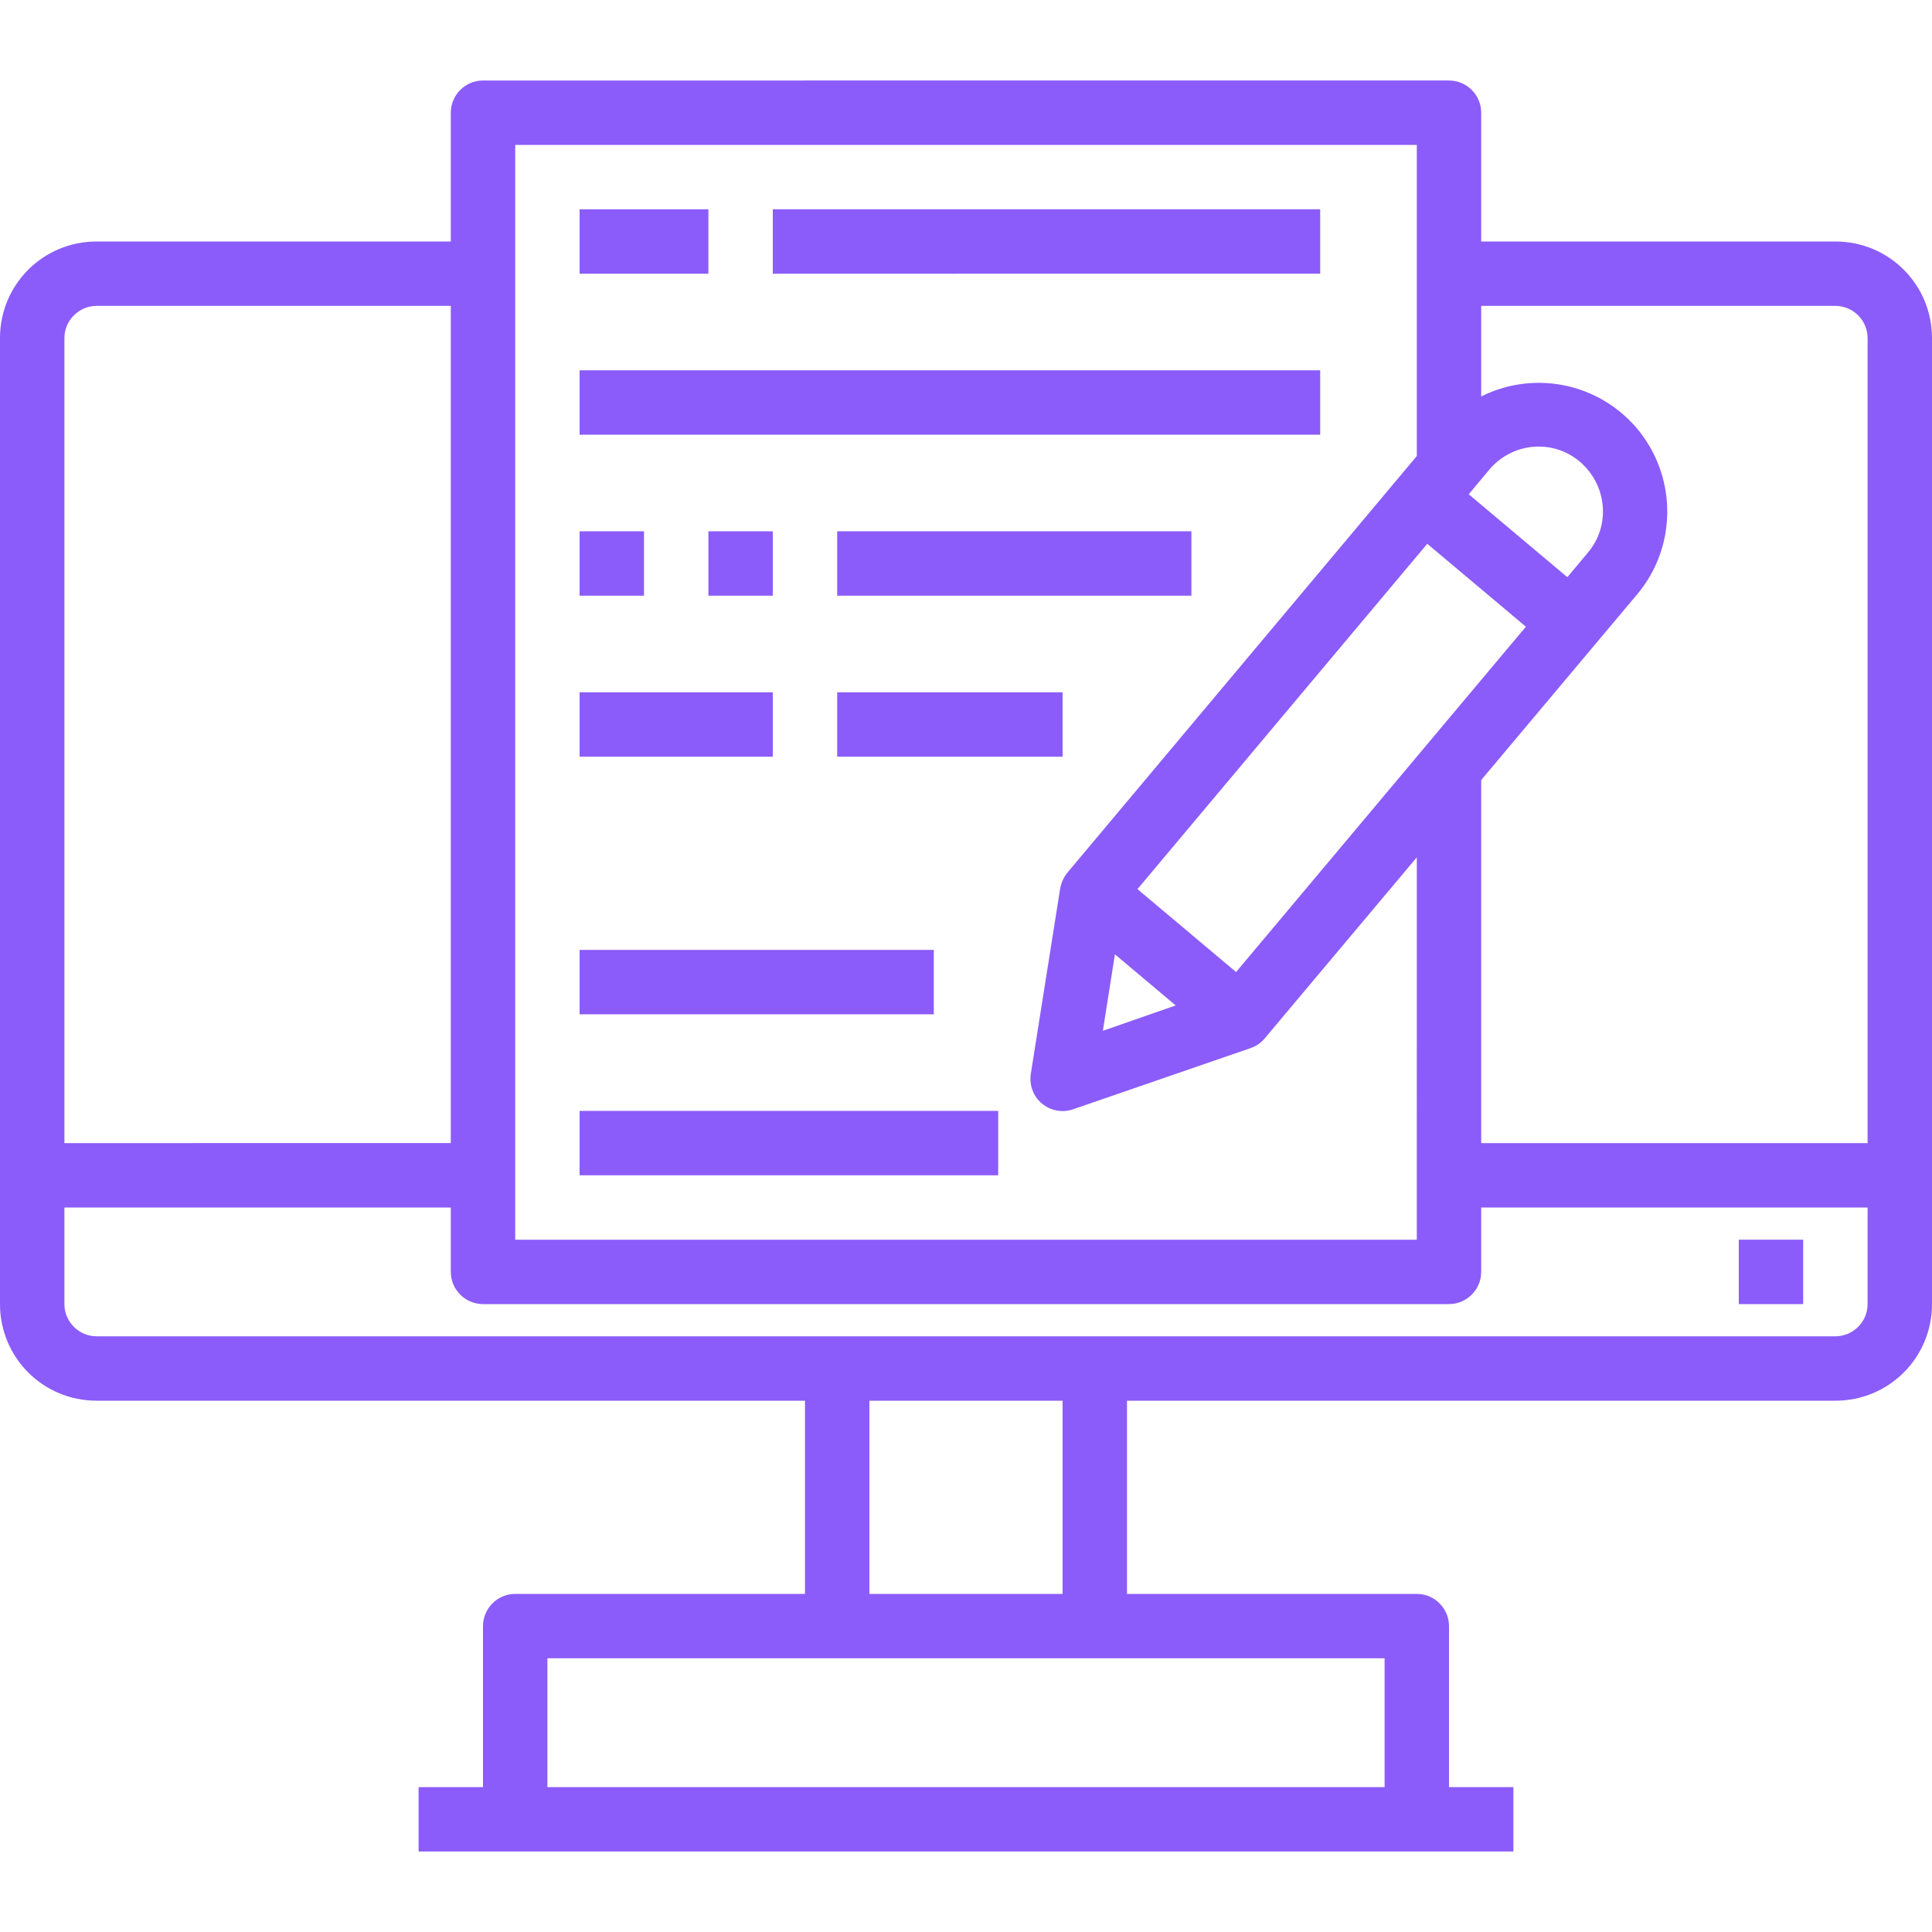
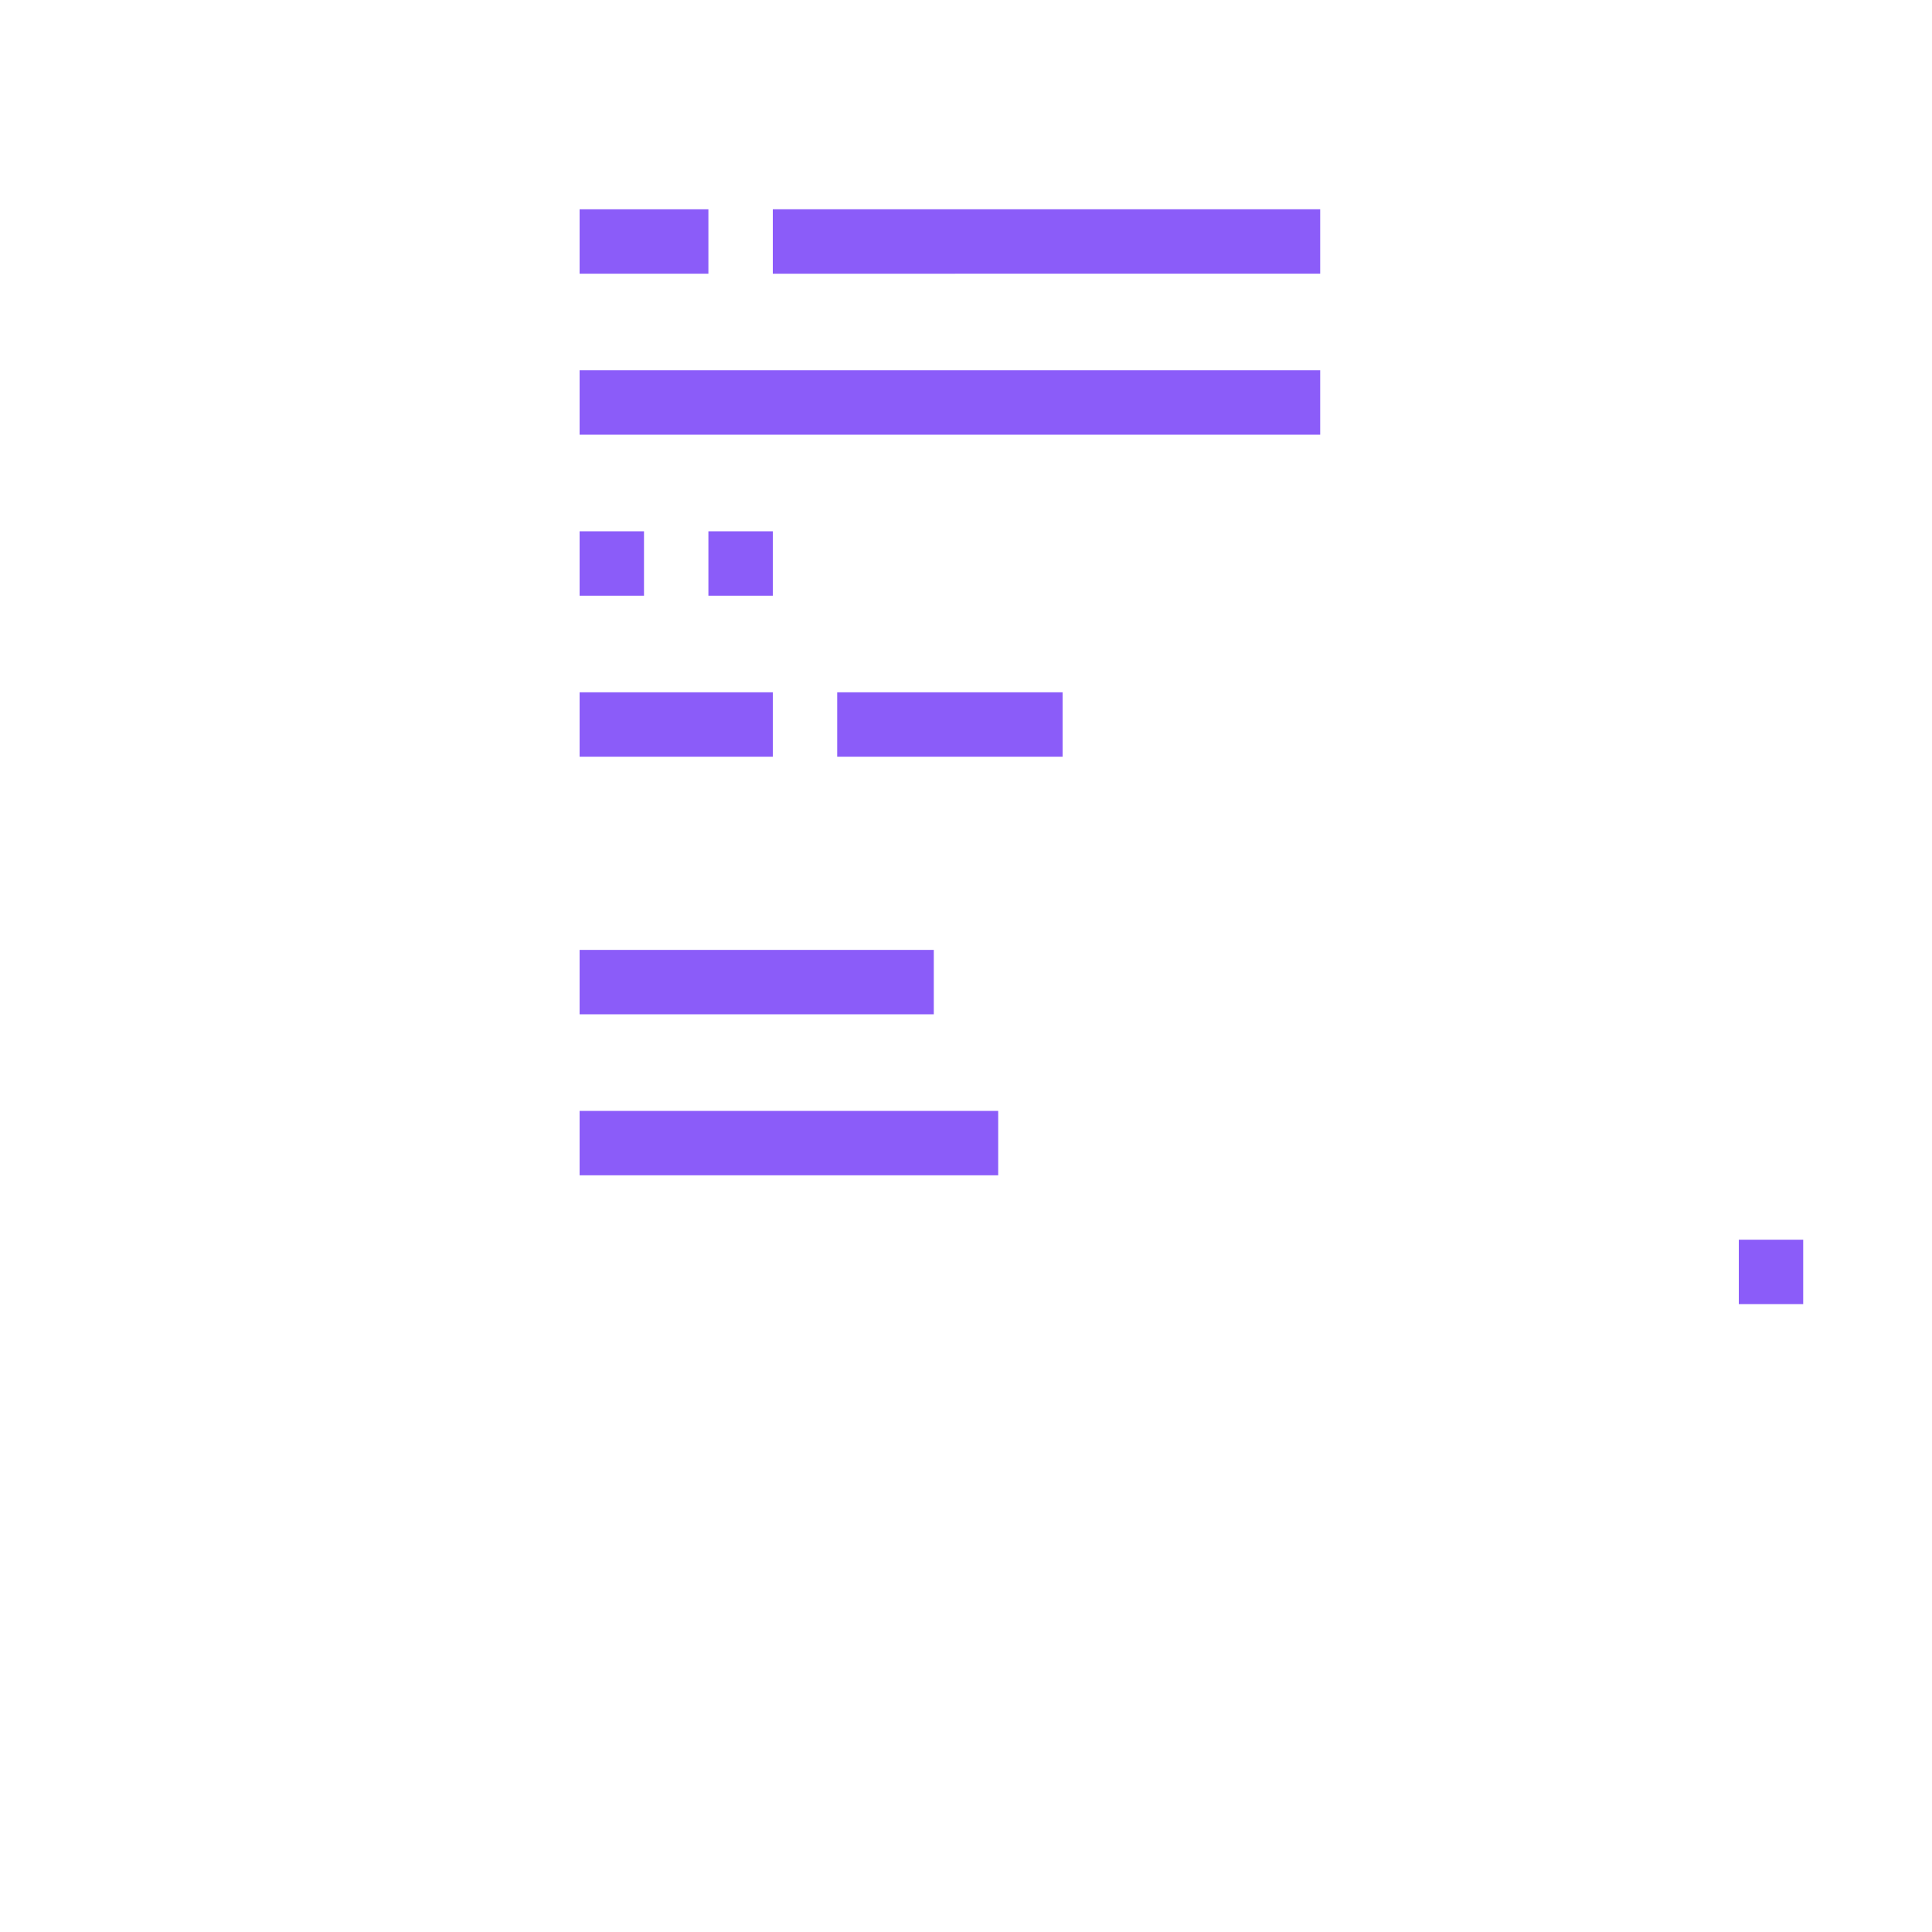
<svg xmlns="http://www.w3.org/2000/svg" version="1.1" id="Layer_1" x="0px" y="0px" viewBox="0 0 480 480" style="enable-background:new 0 0 480 480;" xml:space="preserve">
  <style type="text/css">
	.st0{fill:#8B5CF9;}
</style>
  <path class="st0" d="M144,276h104v16H144V276z" />
  <path class="st0" d="M144,236h88v16h-88V236z" />
-   <path class="st0" d="M456,60h-88V28c0-4.4-3.6-8-8-8H120c-4.4,0-8,3.6-8,8v32H24C10.7,60,0,70.7,0,84v240c0,13.3,10.7,24,24,24h176  v48h-72c-4.4,0-8,3.6-8,8v40h-16v16h272v-16h-16v-40c0-4.4-3.6-8-8-8h-72v-48h176c13.3,0,24-10.7,24-24V84C480,70.7,469.3,60,456,60  z M456,76c4.4,0,8,3.6,8,8v200h-96v-90.2l38.8-46.2c9.7-11.6,9.9-28.4,0.6-40.3c-9.4-11.9-25.8-15.6-39.4-8.8V76H456z M307.1,241.5  l-24.5-20.6l72-85.8l24.5,20.6L307.1,241.5z M277,237.1l15.1,12.7l-18.1,6.3L277,237.1z M394.5,137.3l-5.1,6.1l-24.5-20.6l5.1-6.1  c5.7-6.8,15.8-7.7,22.5-2C399.3,120.5,400.2,130.6,394.5,137.3z M128,36h224v77.3l-86.8,103.5c-0.9,1.1-1.5,2.4-1.8,3.9l-7.3,46.1  c-0.4,2.8,0.6,5.6,2.8,7.4c2.2,1.8,5.1,2.3,7.7,1.4l44.1-15.2c1.4-0.5,2.6-1.3,3.5-2.4l37.8-45V308H128V36z M24,76h88v208H16V84  C16,79.6,19.6,76,24,76z M344,444H136v-32h208V444z M264,396h-48v-48h48V396z M456,332H24c-4.4,0-8-3.6-8-8v-24h96v16  c0,4.4,3.6,8,8,8h240c4.4,0,8-3.6,8-8v-16h96v24C464,328.4,460.4,332,456,332z" />
  <path class="st0" d="M432,308h16v16h-16V308z" />
  <path class="st0" d="M144,52h32v16h-32V52z" />
  <path class="st0" d="M192,52h136v16H192V52z" />
  <path class="st0" d="M144,92h184v16H144V92z" />
  <path class="st0" d="M144,132h16v16h-16V132z" />
  <path class="st0" d="M176,132h16v16h-16V132z" />
-   <path class="st0" d="M208,132h88v16h-88V132z" />
  <path class="st0" d="M144,172h48v16h-48V172z" />
  <path class="st0" d="M208,172h56v16h-56V172z" />
</svg>